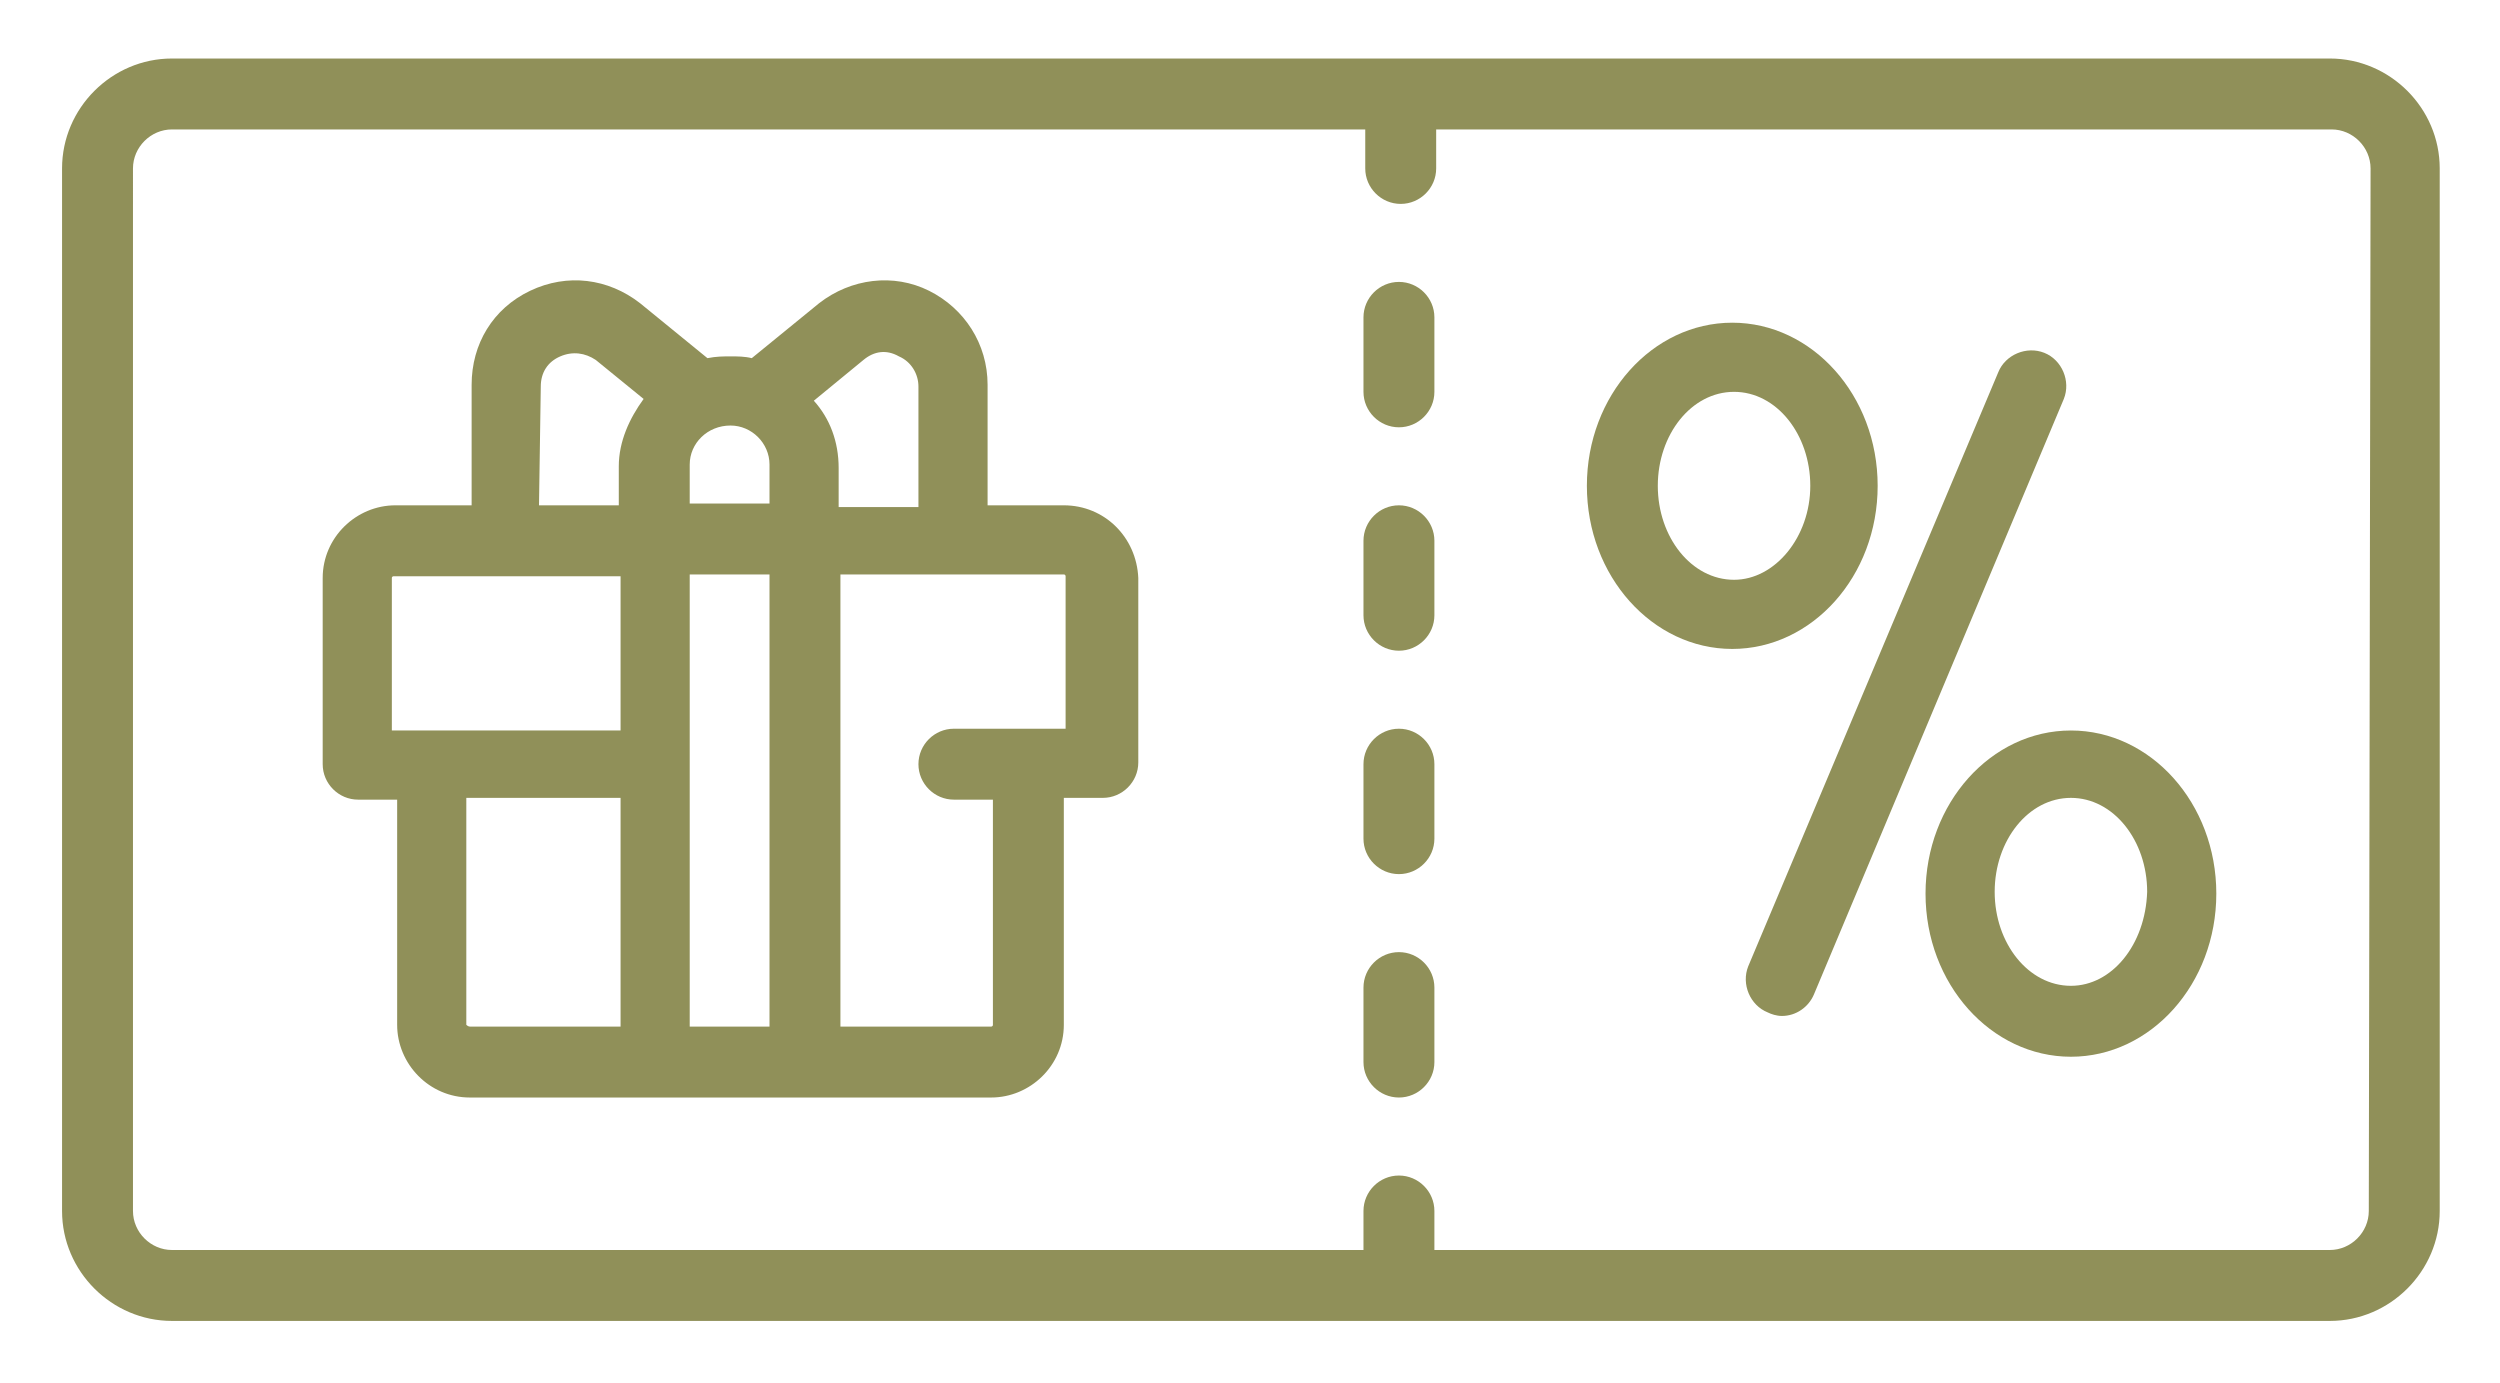
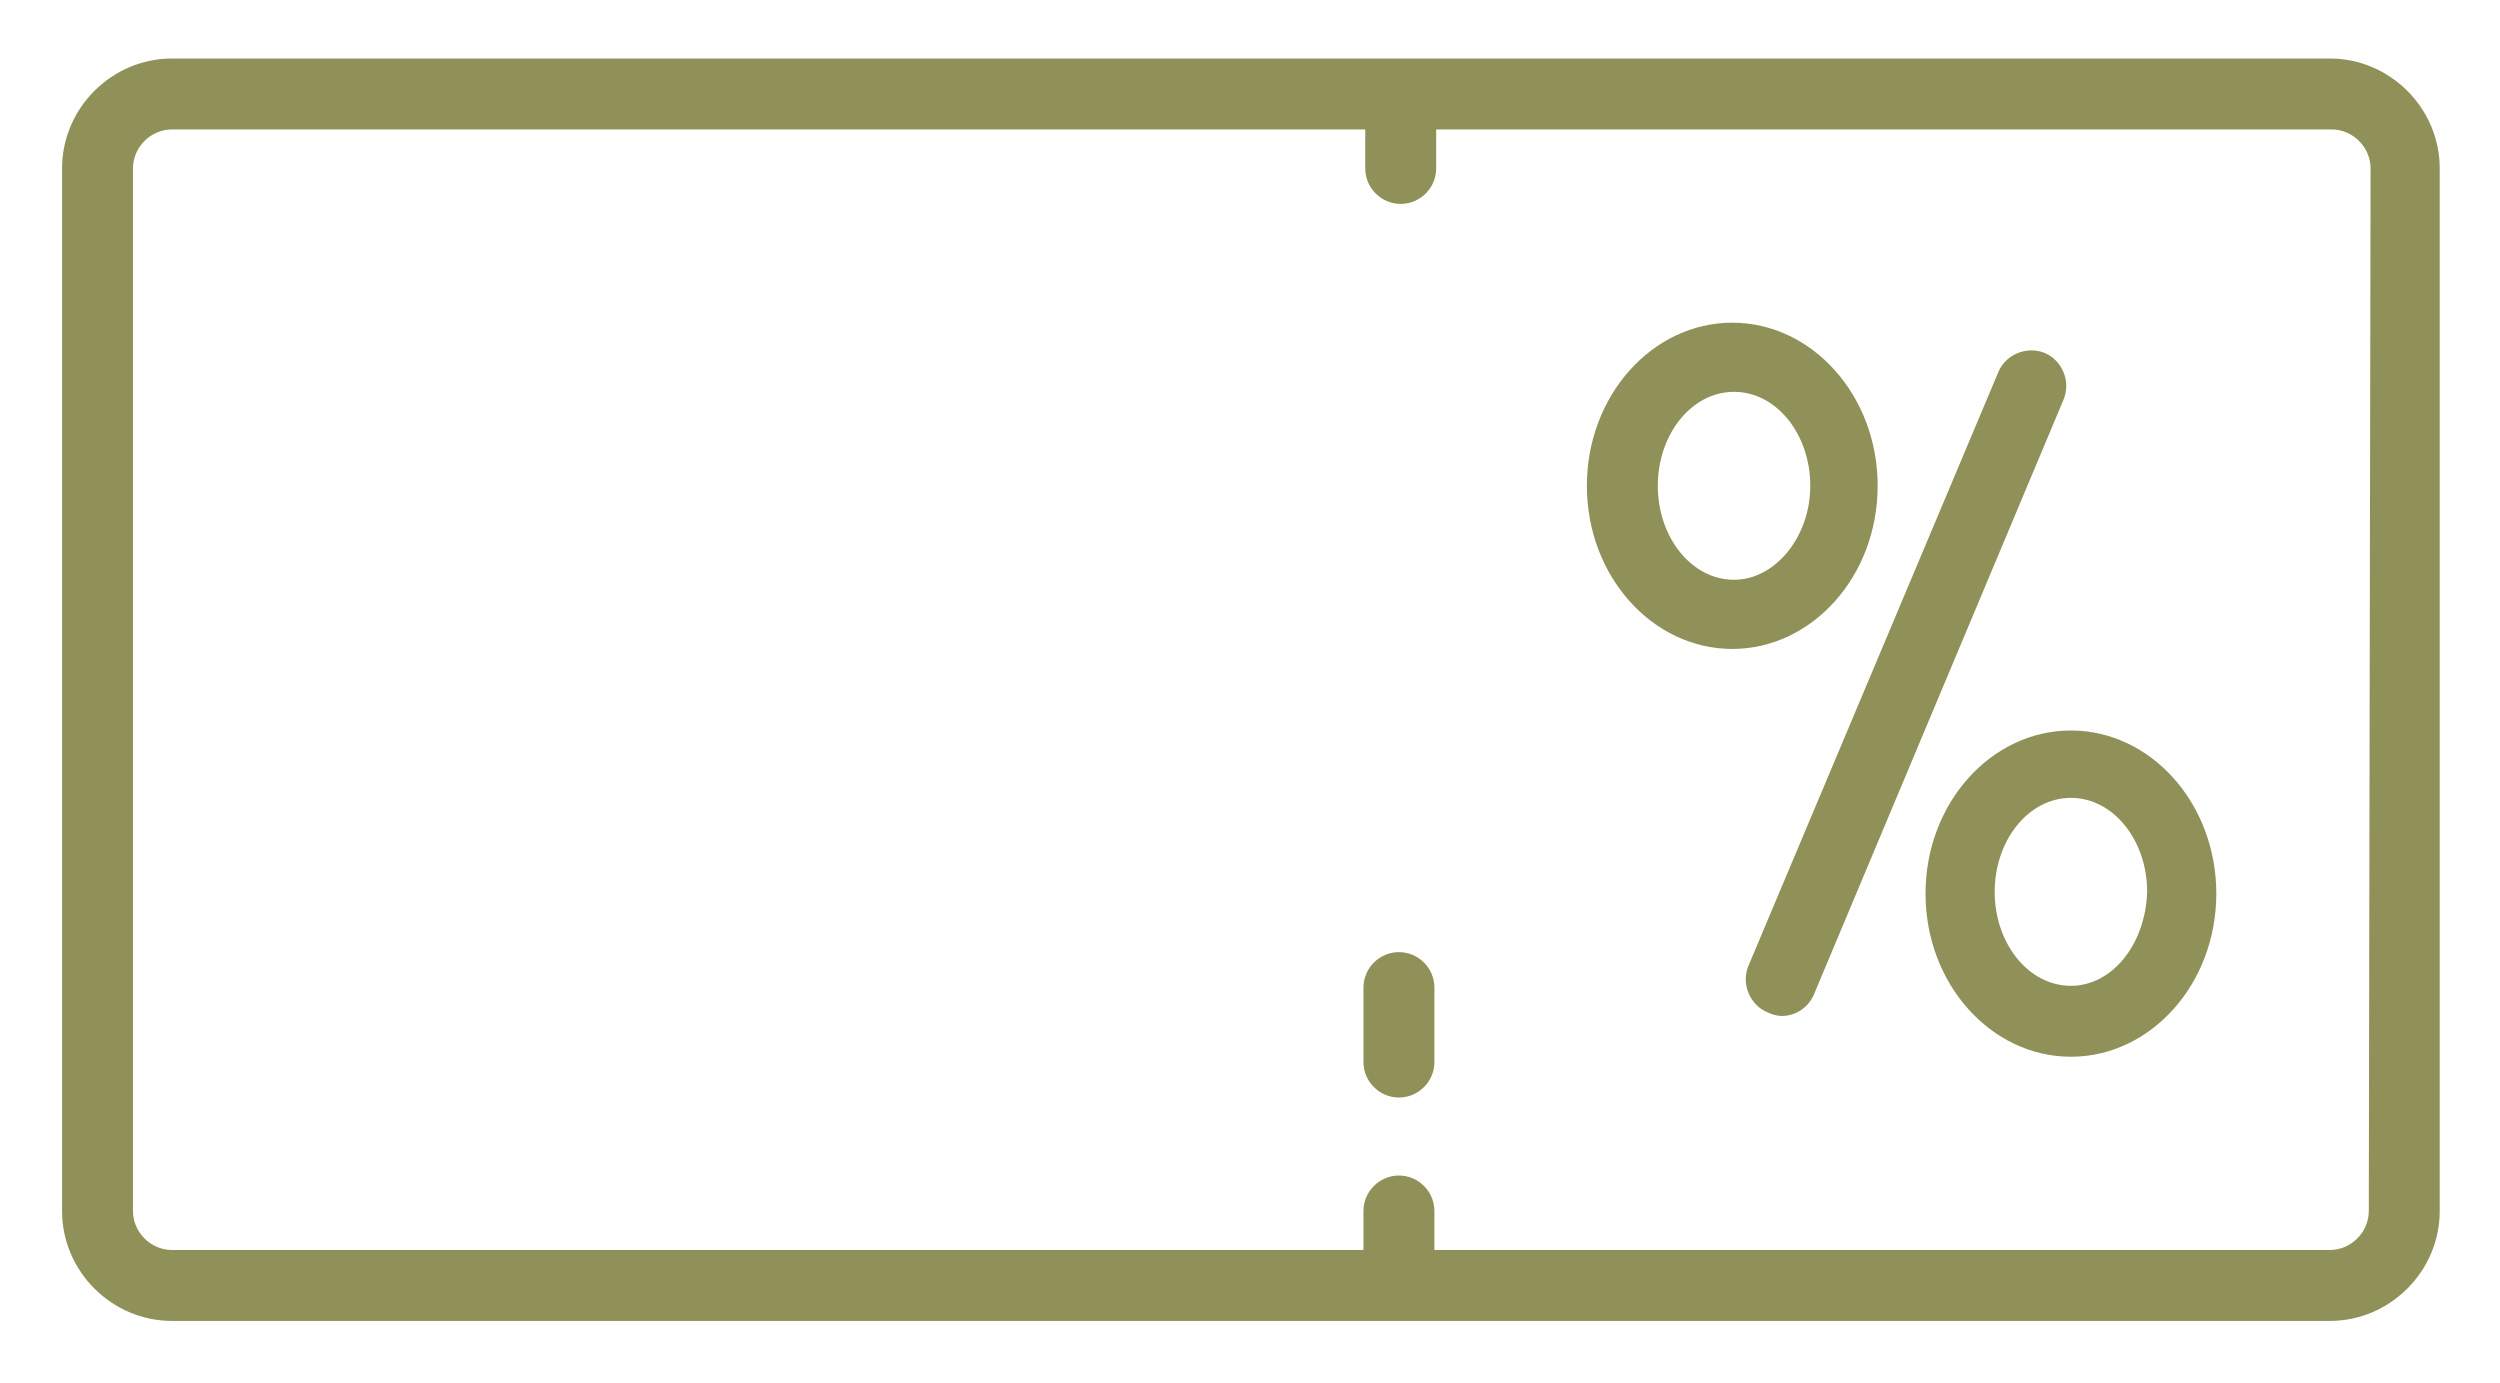
<svg xmlns="http://www.w3.org/2000/svg" version="1.1" id="Camada_1" x="0px" y="0px" viewBox="0 0 141 78" style="enable-background:new 0 0 141 78;" xml:space="preserve">
  <style type="text/css">
	.st0{fill:#909059;}
</style>
  <g>
-     <path class="st0" d="M60,28.5h-4.3v-6.8c0-2.3-1.3-4.3-3.3-5.3s-4.4-0.7-6.2,0.7l-3.8,3.1c-0.4-0.1-0.8-0.1-1.2-0.1s-0.8,0-1.3,0.1   l-3.8-3.1c-1.8-1.4-4.1-1.7-6.2-0.7c-2.1,1-3.3,3-3.3,5.3v6.8h-4.3c-2.2,0-4.1,1.8-4.1,4.1v10.5c0,1.1,0.9,2,2,2h2.2v12.7   c0,2.2,1.8,4.1,4.1,4.1h29.4c2.2,0,4.1-1.8,4.1-4.1V45h2.2c1.1,0,2-0.9,2-2V32.6C64.1,30.3,62.3,28.5,60,28.5L60,28.5z M48.7,20.3   c0.6-0.5,1.3-0.6,2-0.2c0.7,0.3,1.1,1,1.1,1.7v6.8h-4.5v-2.2c0-1.5-0.5-2.8-1.4-3.8L48.7,20.3z M41.2,24c1.2,0,2.2,1,2.2,2.2v2.2   h-4.5v-2.2C38.9,25,39.9,24,41.2,24z M38.9,32.4h4.5v25.5h-4.5V32.4z M30.5,21.8c0-0.8,0.4-1.4,1.1-1.7c0.7-0.3,1.4-0.2,2,0.2   l2.7,2.2c-0.8,1.1-1.4,2.4-1.4,3.8v2.2h-4.5L30.5,21.8z M22.1,32.6c0-0.1,0.1-0.1,0.1-0.1H35v8.7H22.1V32.6z M26.3,57.8V45H35v12.9   h-8.5C26.4,57.9,26.3,57.8,26.3,57.8z M60.2,41.1h-6.4c-1.1,0-2,0.9-2,2s0.9,2,2,2H56v12.7c0,0.1-0.1,0.1-0.1,0.1h-8.5V32.4H60   c0.1,0,0.1,0.1,0.1,0.1v8.6H60.2z" />
    <path class="st0" d="M131.4,3.3H9.7c-3.4,0-6.2,2.8-6.2,6.2v58.8c0,3.4,2.8,6.2,6.2,6.2h121.7c3.4,0,6.2-2.8,6.2-6.2V9.5   C137.6,6.1,134.8,3.3,131.4,3.3z M133.6,68.3c0,1.2-1,2.2-2.2,2.2H80.9v-2.2c0-1.1-0.9-2-2-2s-2,0.9-2,2v2.2H9.7   c-1.2,0-2.2-1-2.2-2.2V9.5c0-1.2,1-2.2,2.2-2.2H77v2.2c0,1.1,0.9,2,2,2s2-0.9,2-2V7.3h50.5c1.2,0,2.2,1,2.2,2.2L133.6,68.3   L133.6,68.3z" />
    <path class="st0" d="M115.3,19.9c-1-0.4-2.2,0.1-2.6,1.1L98.6,54.5c-0.4,1,0.1,2.2,1.1,2.6c0.2,0.1,0.5,0.2,0.8,0.2   c0.8,0,1.5-0.5,1.8-1.2l14.1-33.6C116.8,21.5,116.3,20.3,115.3,19.9z" />
    <path class="st0" d="M105.9,27.4c0-5.1-3.7-9.2-8.2-9.2s-8.2,4.1-8.2,9.2s3.7,9.2,8.2,9.2S105.9,32.5,105.9,27.4z M97.8,32.7   c-2.4,0-4.3-2.4-4.3-5.3s1.9-5.3,4.3-5.3s4.3,2.4,4.3,5.3S100.1,32.7,97.8,32.7z" />
    <path class="st0" d="M116.8,41.2c-4.5,0-8.2,4.1-8.2,9.2s3.7,9.2,8.2,9.2s8.2-4.1,8.2-9.2S121.3,41.2,116.8,41.2z M116.8,55.6   c-2.4,0-4.3-2.4-4.3-5.3c0-2.9,1.9-5.3,4.3-5.3s4.3,2.4,4.3,5.3C121,53.3,119.1,55.6,116.8,55.6z" />
-     <path class="st0" d="M78.9,28.5c-1.1,0-2,0.9-2,2v4.2c0,1.1,0.9,2,2,2s2-0.9,2-2v-4.2C80.9,29.4,80,28.5,78.9,28.5z" />
    <path class="st0" d="M78.9,53.7c-1.1,0-2,0.9-2,2v4.2c0,1.1,0.9,2,2,2s2-0.9,2-2v-4.2C80.9,54.6,80,53.7,78.9,53.7z" />
-     <path class="st0" d="M78.9,15.9c-1.1,0-2,0.9-2,2v4.2c0,1.1,0.9,2,2,2s2-0.9,2-2v-4.2C80.9,16.8,80,15.9,78.9,15.9z" />
-     <path class="st0" d="M78.9,41.1c-1.1,0-2,0.9-2,2v4.2c0,1.1,0.9,2,2,2s2-0.9,2-2v-4.2C80.9,42,80,41.1,78.9,41.1z" />
  </g>
</svg>